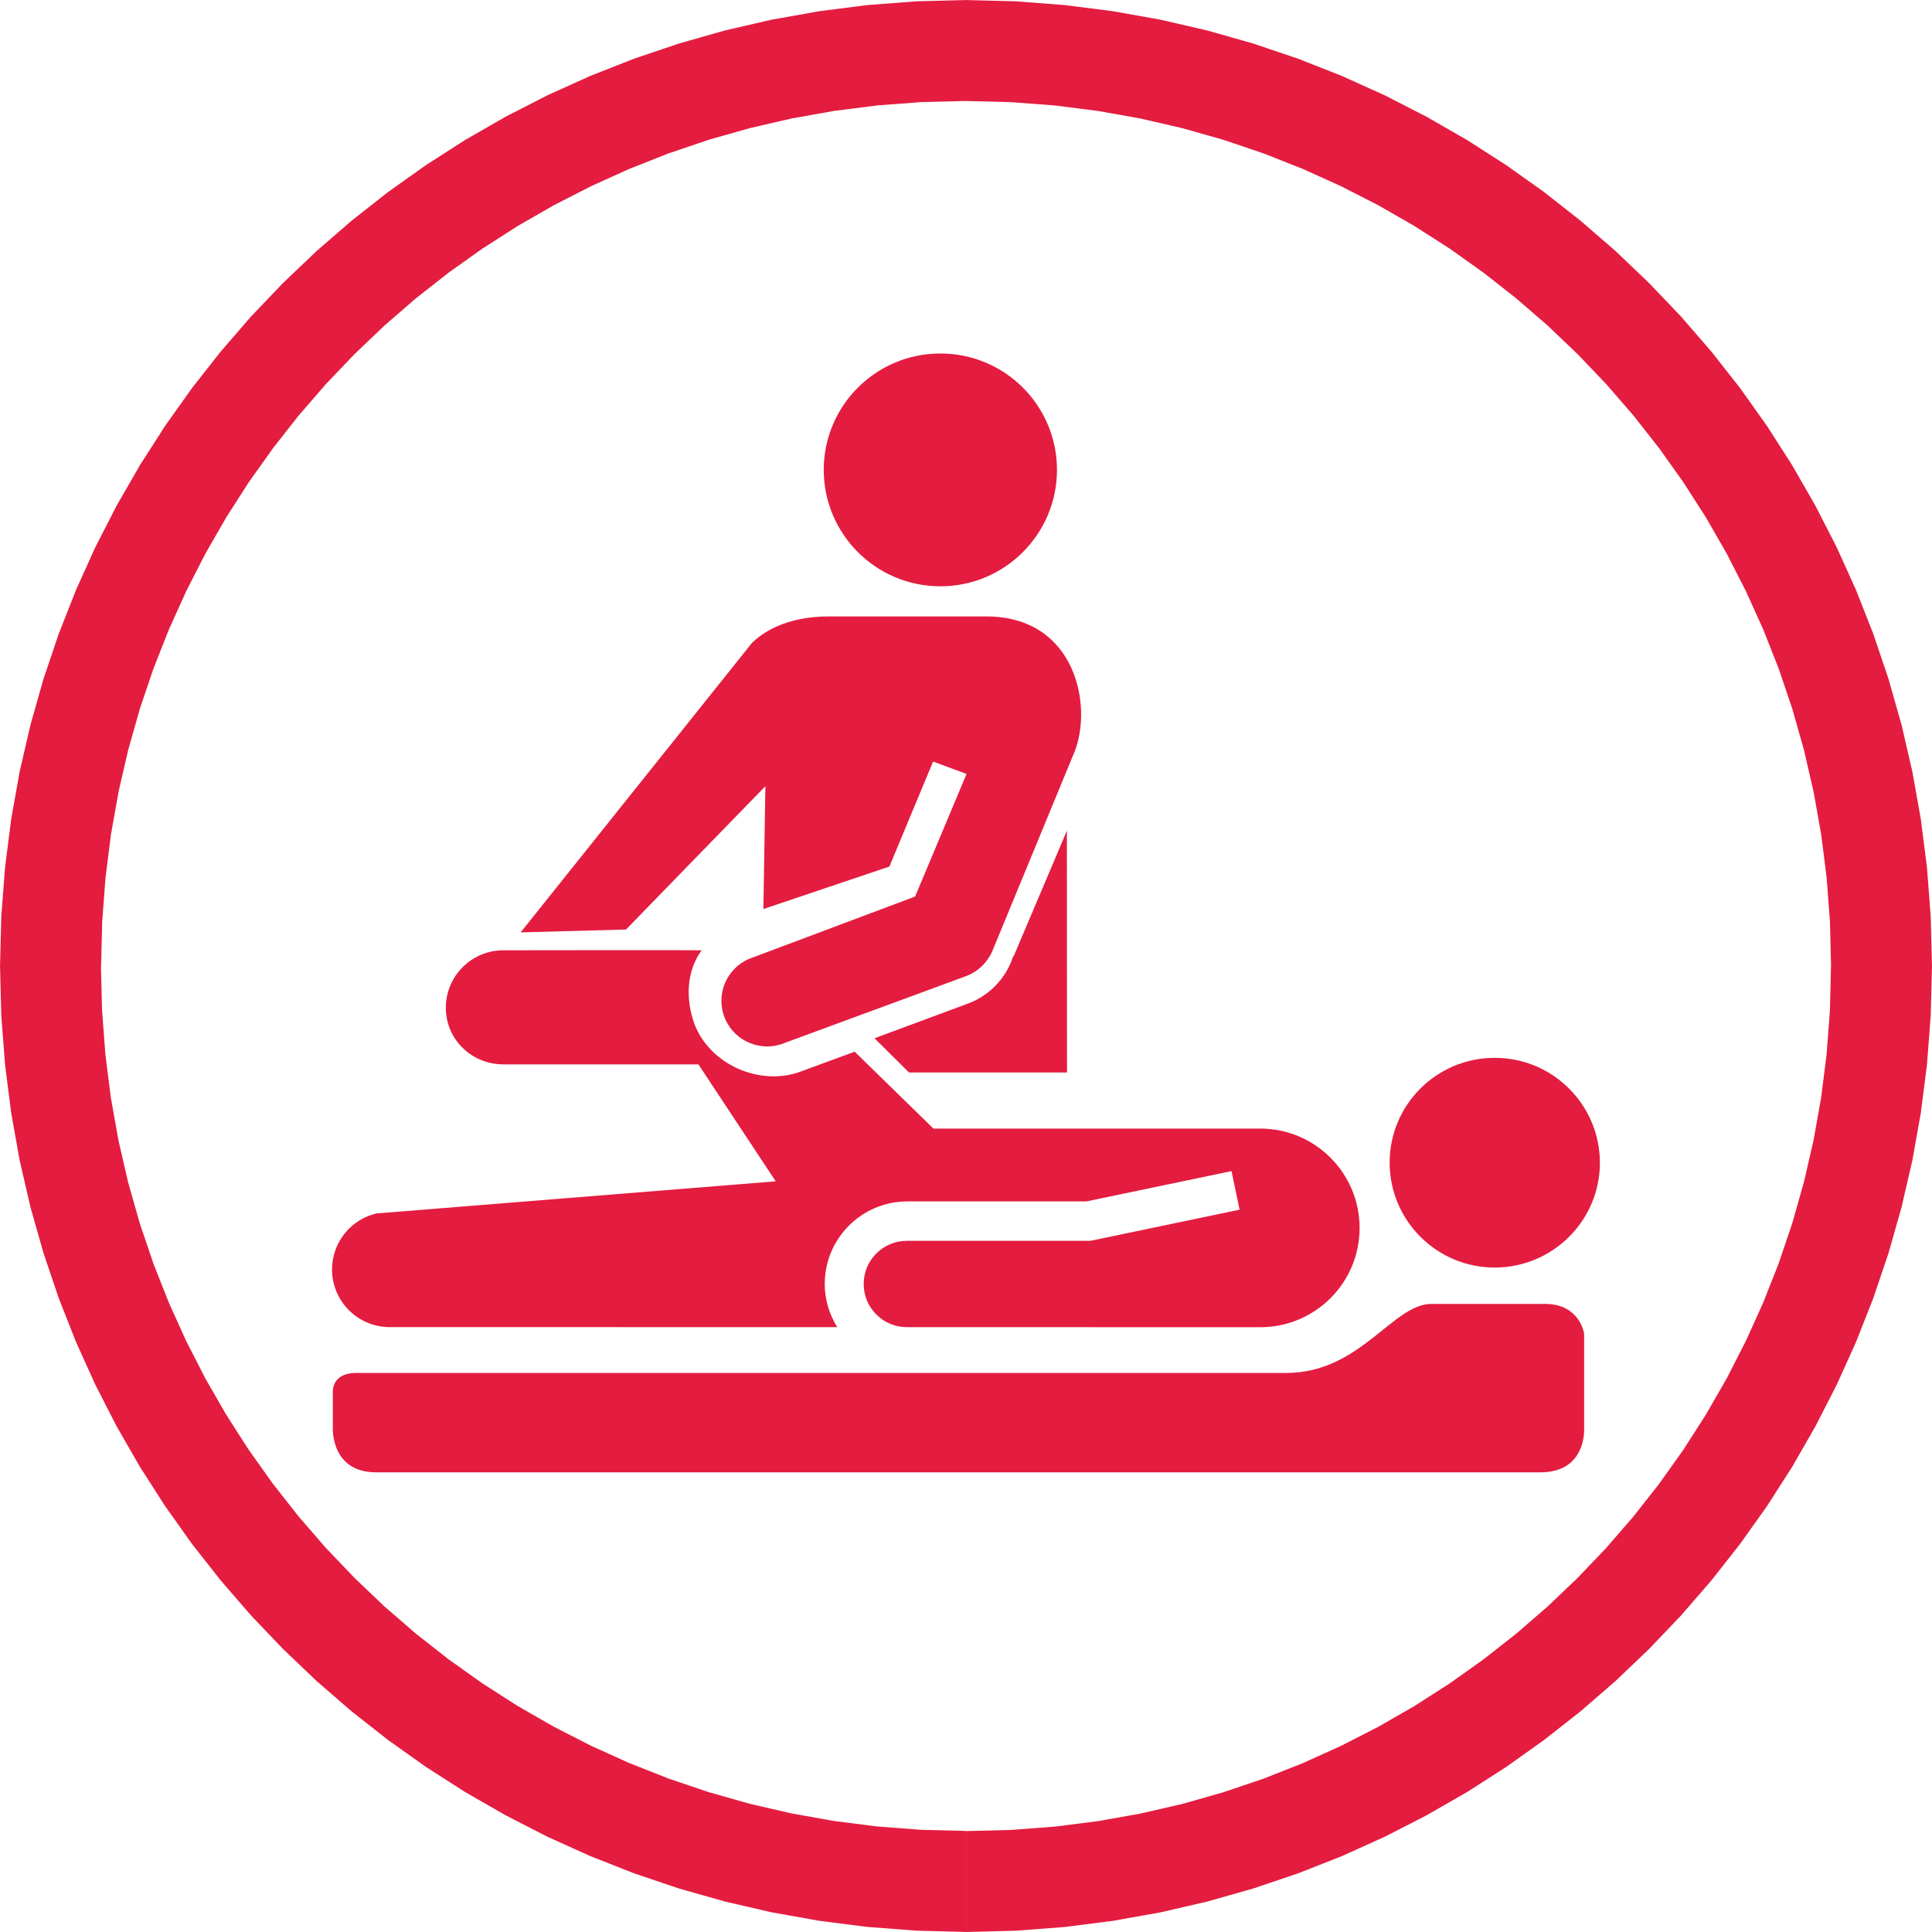
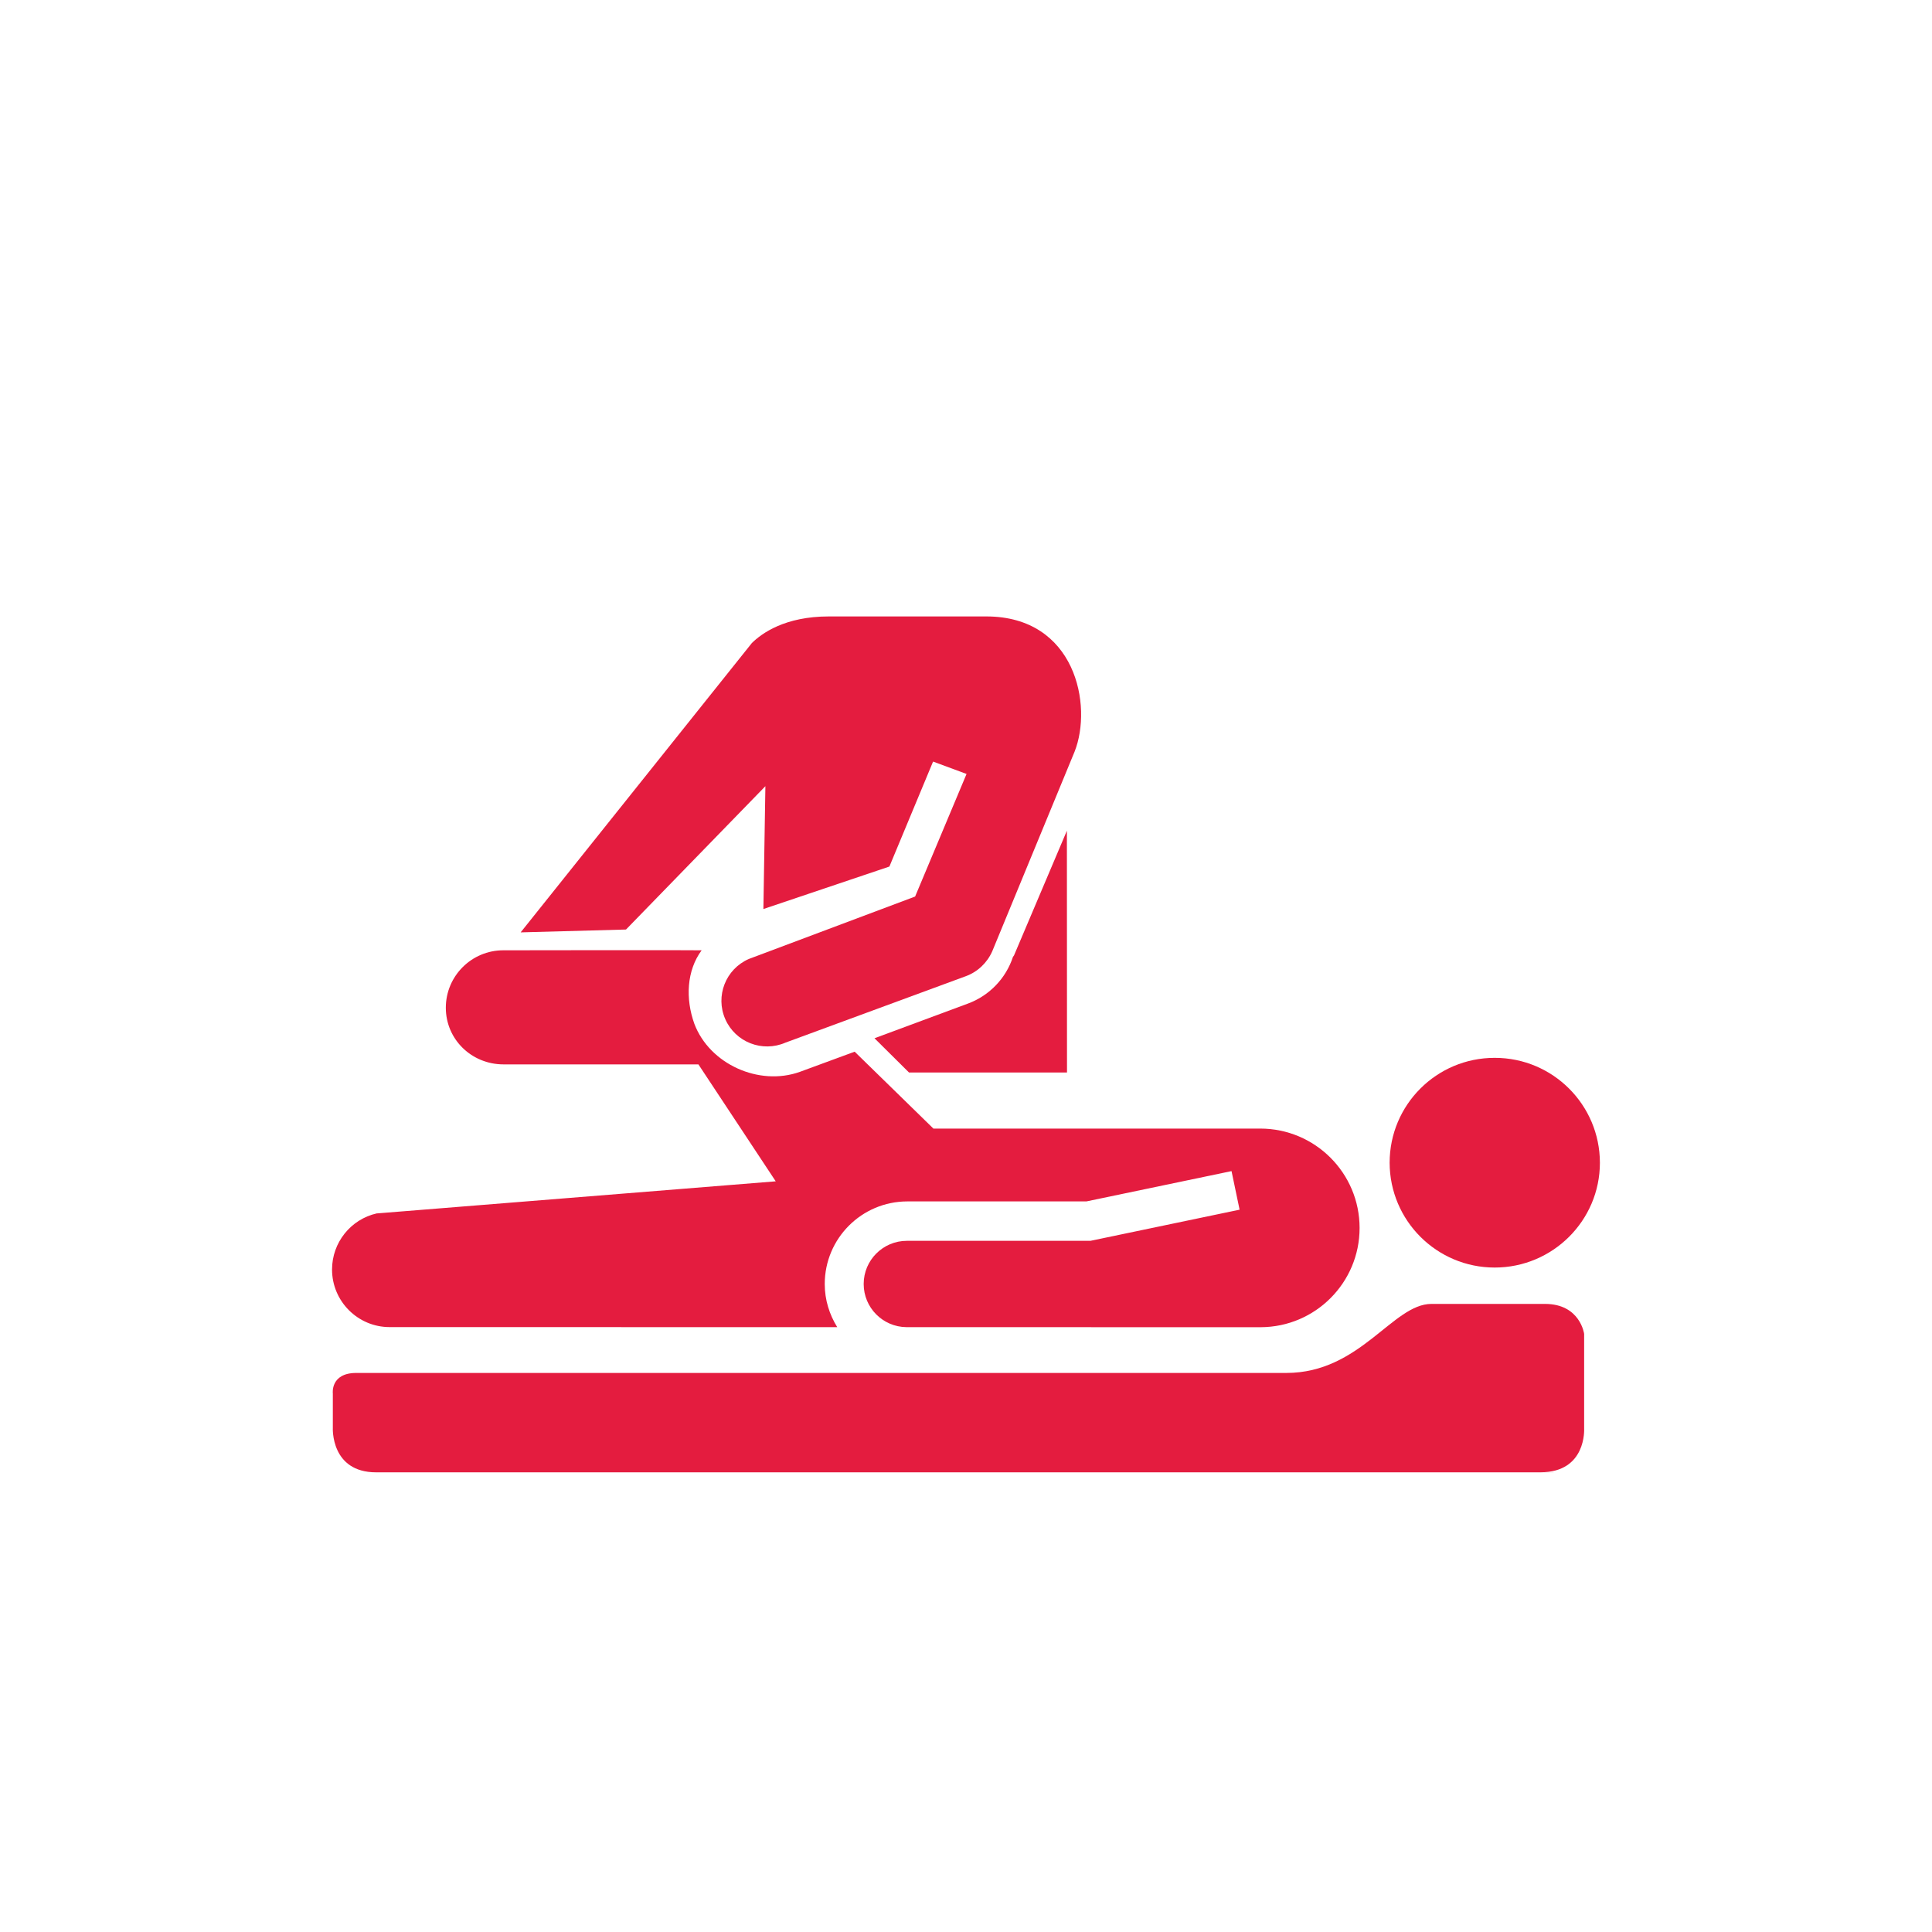
<svg xmlns="http://www.w3.org/2000/svg" xml:space="preserve" width="31.088mm" height="31.087mm" version="1.1" style="shape-rendering:geometricPrecision; text-rendering:geometricPrecision; image-rendering:optimizeQuality; fill-rule:evenodd; clip-rule:evenodd" viewBox="0 0 366.59 366.59">
  <defs>
    <style type="text/css">
   
    .fil0 {fill:#E41C3F;fill-rule:nonzero}
    .fil1 {fill:#E41C3F;fill-rule:nonzero}
   
  </style>
  </defs>
  <g id="Слой_x0020_1">
    <g>
-       <path class="fil0" d="M183.3 347.44l0 19.15 0 0 -9.42 -0.24 -9.3 -0.71 -9.17 -1.17 -9.03 -1.61 -8.87 -2.05 -8.7 -2.47 -8.52 -2.88 -8.33 -3.28 -8.12 -3.67 -7.9 -4.05 -7.68 -4.41 -7.44 -4.77 -7.19 -5.11 -6.92 -5.44 -6.65 -5.76 -6.36 -6.07 -6.07 -6.36 -5.76 -6.65 -5.44 -6.92 -5.11 -7.19 -4.77 -7.44 -4.42 -7.68 -4.05 -7.91 -3.67 -8.12 -3.28 -8.33 -2.88 -8.52 -2.47 -8.7 -2.05 -8.87 -1.61 -9.03 -1.17 -9.17 -0.71 -9.31 -0.24 -9.42 19.15 0 0.21 8.46 0.63 8.34 1.04 8.22 1.44 8.08 1.83 7.94 2.21 7.79 2.58 7.62 2.94 7.45 3.29 7.27 3.62 7.08 3.95 6.87 4.27 6.66 4.58 6.44 4.87 6.2 5.16 5.96 5.44 5.7 5.7 5.44 5.96 5.16 6.2 4.87 6.44 4.58 6.66 4.27 6.87 3.95 7.08 3.62 7.27 3.29 7.45 2.94 7.62 2.58 7.79 2.21 7.94 1.83 8.08 1.44 8.21 1.04 8.34 0.63 8.46 0.21 0 0zm164.14 -164.14l19.15 0 0 0 -0.24 9.42 -0.71 9.31 -1.17 9.17 -1.61 9.03 -2.05 8.87 -2.47 8.7 -2.88 8.52 -3.28 8.33 -3.67 8.12 -4.05 7.91 -4.41 7.68 -4.77 7.44 -5.11 7.18 -5.44 6.92 -5.76 6.65 -6.07 6.36 -6.36 6.07 -6.65 5.76 -6.92 5.44 -7.18 5.11 -7.44 4.77 -7.68 4.41 -7.9 4.05 -8.12 3.67 -8.33 3.28 -8.52 2.88 -8.7 2.47 -8.87 2.05 -9.03 1.61 -9.17 1.17 -9.3 0.71 -9.42 0.24 0 -19.15 8.46 -0.21 8.34 -0.63 8.21 -1.04 8.08 -1.44 7.94 -1.83 7.78 -2.21 7.62 -2.58 7.45 -2.94 7.27 -3.29 7.08 -3.62 6.87 -3.95 6.66 -4.27 6.44 -4.58 6.2 -4.87 5.96 -5.16 5.7 -5.44 5.44 -5.7 5.16 -5.96 4.87 -6.2 4.58 -6.44 4.27 -6.66 3.95 -6.87 3.62 -7.08 3.29 -7.27 2.94 -7.45 2.58 -7.62 2.21 -7.79 1.83 -7.94 1.44 -8.08 1.04 -8.21 0.63 -8.34 0.21 -8.46 0 0zm-164.14 -164.14l0 -19.15 0 0 9.42 0.24 9.3 0.71 9.17 1.17 9.03 1.61 8.87 2.05 8.7 2.47 8.52 2.88 8.33 3.28 8.12 3.67 7.9 4.05 7.68 4.41 7.44 4.77 7.19 5.11 6.92 5.44 6.65 5.76 6.36 6.07 6.07 6.36 5.76 6.65 5.44 6.92 5.11 7.19 4.77 7.44 4.41 7.68 4.05 7.9 3.67 8.12 3.28 8.33 2.88 8.52 2.47 8.7 2.05 8.87 1.61 9.03 1.17 9.17 0.71 9.31 0.24 9.42 -19.15 0 -0.21 -8.46 -0.63 -8.34 -1.04 -8.22 -1.44 -8.08 -1.83 -7.94 -2.21 -7.79 -2.58 -7.62 -2.94 -7.45 -3.29 -7.27 -3.62 -7.08 -3.95 -6.87 -4.27 -6.66 -4.58 -6.44 -4.87 -6.2 -5.16 -5.96 -5.44 -5.7 -5.7 -5.44 -5.96 -5.16 -6.2 -4.87 -6.44 -4.58 -6.66 -4.27 -6.87 -3.95 -7.08 -3.62 -7.27 -3.29 -7.45 -2.94 -7.62 -2.58 -7.79 -2.21 -7.94 -1.83 -8.08 -1.44 -8.21 -1.04 -8.34 -0.63 -8.46 -0.21 0 0zm-164.15 164.14l-19.15 0 0 0 0.24 -9.42 0.71 -9.3 1.17 -9.17 1.61 -9.03 2.05 -8.87 2.47 -8.7 2.88 -8.52 3.28 -8.33 3.67 -8.12 4.05 -7.9 4.42 -7.68 4.77 -7.44 5.11 -7.19 5.44 -6.92 5.76 -6.65 6.07 -6.36 6.37 -6.07 6.65 -5.76 6.92 -5.44 7.19 -5.11 7.44 -4.77 7.68 -4.41 7.9 -4.05 8.12 -3.67 8.33 -3.28 8.52 -2.88 8.7 -2.47 8.87 -2.05 9.03 -1.61 9.17 -1.17 9.3 -0.71 9.42 -0.24 0 19.15 -8.46 0.21 -8.34 0.63 -8.21 1.04 -8.08 1.44 -7.94 1.83 -7.79 2.21 -7.62 2.58 -7.45 2.94 -7.27 3.29 -7.08 3.62 -6.87 3.95 -6.66 4.27 -6.44 4.58 -6.2 4.87 -5.96 5.16 -5.7 5.44 -5.44 5.7 -5.16 5.96 -4.87 6.2 -4.58 6.44 -4.27 6.66 -3.95 6.87 -3.62 7.08 -3.29 7.27 -2.94 7.45 -2.58 7.62 -2.21 7.79 -1.83 7.94 -1.44 8.08 -1.04 8.22 -0.63 8.34 -0.21 8.46 0 0z" />
-     </g>
+       </g>
    <g>
      <path class="fil1" d="M283.62 240.52c-0,-0 -0.01,-0 -0.01,-0 -10.99,0 -19.91,-8.9 -19.93,-19.89 0,-10.99 8.91,-19.9 19.91,-19.9 0.01,0 0.02,0 0.03,0 0.01,0 0.02,0 0.03,0 10.99,0 19.91,8.91 19.93,19.9 0,10.98 -8.96,19.89 -19.96,19.89l0 0z" />
      <path class="fil1" d="M294.78 279.38l-223.4 0c-8.68,0 -8.23,-8.45 -8.23,-8.45l0 -6.5c0,0 -0.51,-3.91 4.46,-3.91l176.47 0c14.06,0 20.17,-13.1 27.54,-13.1l21.53 0c6.7,0 7.44,5.69 7.44,5.69l0 18.01c0,0 0.47,8.25 -8.26,8.25l2.45 0z" />
      <path class="fil1" d="M71.49 230.25l75.7 -6.09 -14.67 -22.19 -36.98 0c-6.04,0 -10.95,-4.72 -10.95,-10.76 0.01,-6.02 4.9,-10.89 10.91,-10.89 0.01,0 0.03,0 0.04,0 0.01,0 36.32,-0.06 37.59,0 -2.85,3.87 -3.09,9.19 -1.38,13.95 2.9,7.67 12.29,11.88 20.01,9.12l10.41 -3.83 14.94 14.59 61.98 0c0.01,0 0.02,0 0.03,0 10.42,0 18.86,8.45 18.86,18.86 0,0 0,0 0,0 -0,10.37 -8.39,18.79 -18.75,18.83l-67.24 -0.01c-4.49,-0.05 -8.11,-3.7 -8.11,-8.19 0,-4.52 3.67,-8.19 8.19,-8.19 0.03,0 0.06,0 0.08,0l34.76 0 28.3 -5.91 -1.53 -7.32 -27.54 5.75 -33.98 0c-8.65,0.01 -15.67,7.02 -15.67,15.68 0,3.01 0.89,5.79 2.37,8.18l-84.93 -0.01c-6.03,-0 -10.93,-4.9 -10.93,-10.93 0,-5.09 3.52,-9.52 8.49,-10.65l-0 0.01z" />
      <path class="fil1" d="M202.46 203.51l-29.98 0 -6.55 -6.5 17.76 -6.59c4.04,-1.5 7.18,-4.77 8.52,-8.86 0.06,-0.1 0.15,-0.16 0.2,-0.28l10.03 -23.65 0.02 45.88 -0 -0z" />
      <path class="fil1" d="M142.63 122.05c1.93,-1.91 6.34,-5.08 14.65,-5.08l29.86 0c16.96,0 20.23,16.91 16.76,25.66l-15.62 37.87c-0.96,2.18 -2.77,3.92 -5.03,4.74l-34.21 12.6c-4.39,1.91 -9.5,-0.08 -11.42,-4.45 -1.93,-4.39 0.07,-9.5 4.46,-11.42l31.56 -11.85 9.76 -23.26 -6.35 -2.35 -8.29 19.92 -23.91 8.06 0.38 -23.31 -26.45 27.2 -19.99 0.54 43.84 -54.86z" />
-       <path class="fil1" d="M178.43 67.08c0.01,0 0.02,0 0.03,0 12.2,0 22.09,9.88 22.1,22.08 -0.01,12.2 -9.91,22.09 -22.11,22.09 -0.01,0 -0.02,0 -0.02,0 -0,0 -0.01,0 -0.01,0 -12.2,0 -22.11,-9.89 -22.12,-22.09 0.01,-12.2 9.91,-22.08 22.11,-22.08 0.01,0 0.02,0 0.03,0l-0 0z" />
    </g>
  </g>
</svg>